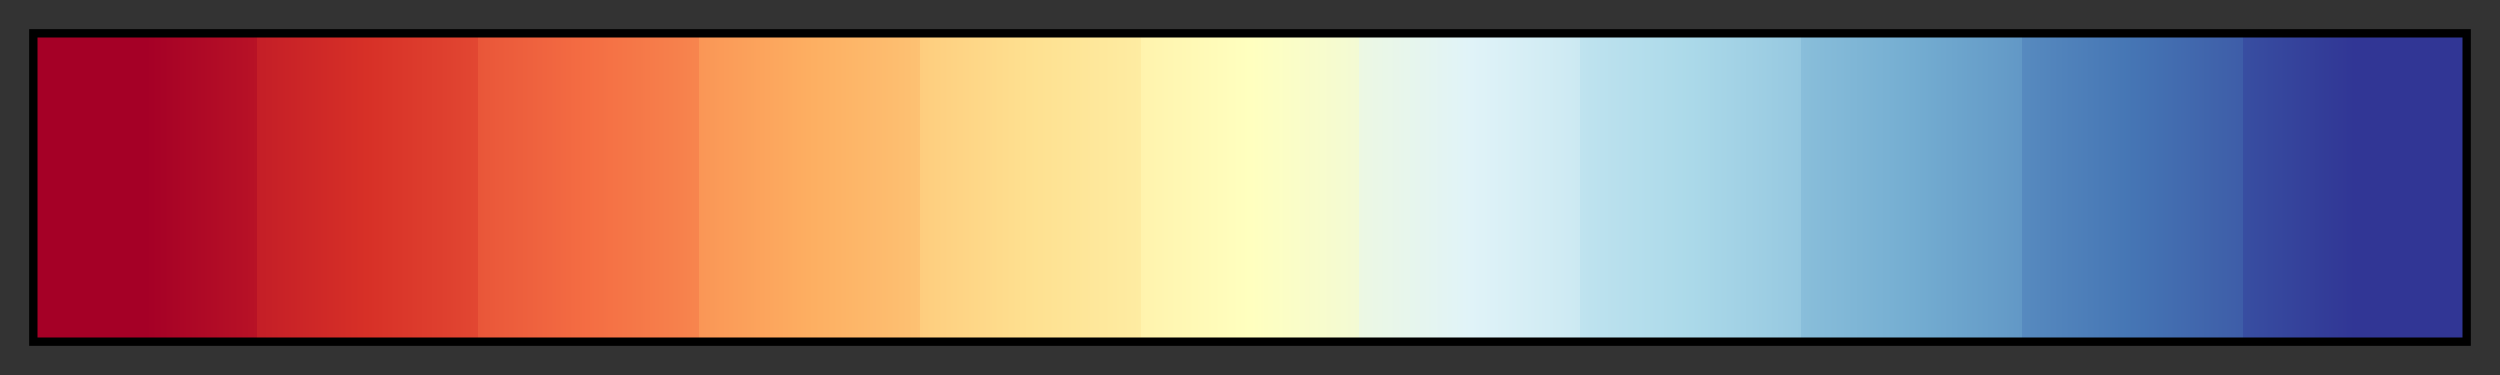
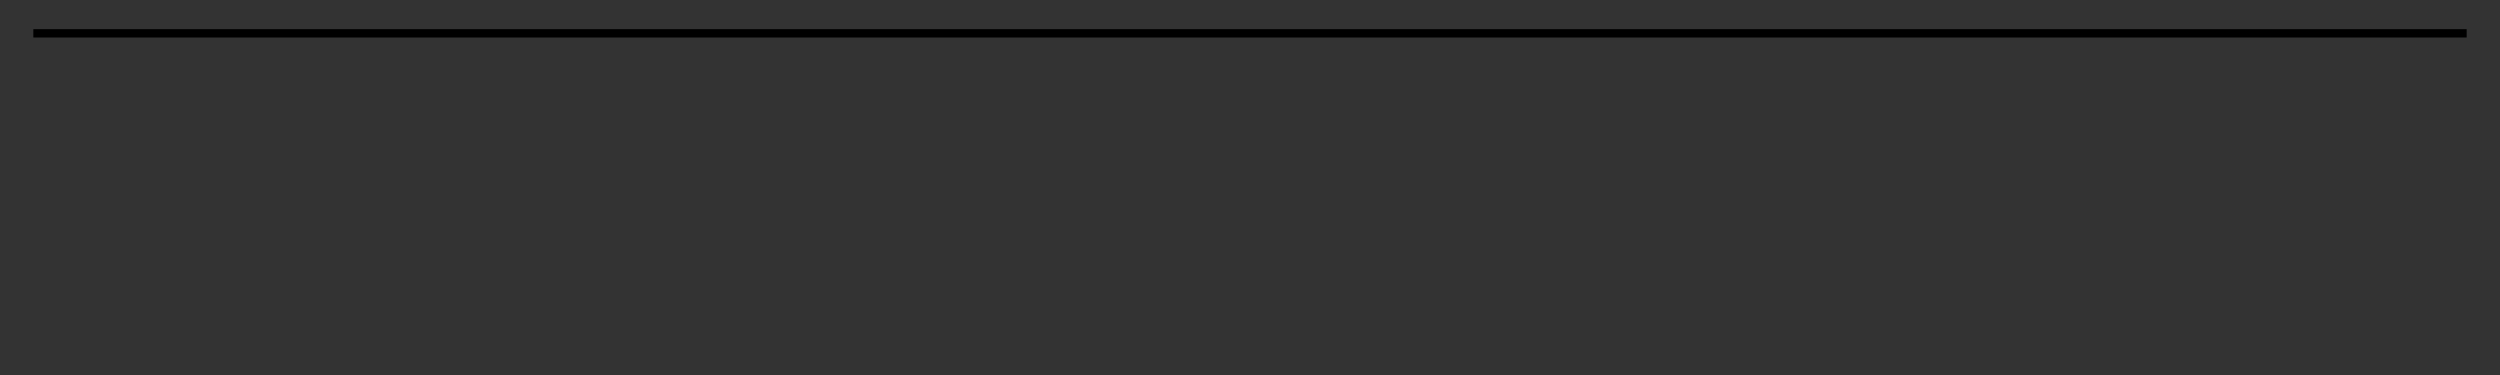
<svg xmlns="http://www.w3.org/2000/svg" height="45" viewBox="0 0 300 45" width="300">
  <rect x="0" y="0" width="300" height="45" fill="#333333" stroke="none" />
  <linearGradient id="a" gradientUnits="objectBoundingBox" spreadMethod="pad" x1="0%" x2="100%" y1="0%" y2="0%">
    <stop offset="0" stop-color="#a50026" />
    <stop offset=".045" stop-color="#a50026" />
    <stop offset=".091" stop-color="#b81226" />
    <stop offset=".091" stop-color="#c41e27" />
    <stop offset=".136" stop-color="#d73027" />
    <stop offset=".182" stop-color="#e24732" />
    <stop offset=".182" stop-color="#e95639" />
    <stop offset=".227" stop-color="#f46d43" />
    <stop offset=".273" stop-color="#f7854e" />
    <stop offset=".273" stop-color="#fa9656" />
    <stop offset=".318" stop-color="#fdae61" />
    <stop offset=".364" stop-color="#fdc173" />
    <stop offset=".364" stop-color="#fecd7e" />
    <stop offset=".409" stop-color="#fee090" />
    <stop offset=".455" stop-color="#feeca2" />
    <stop offset=".455" stop-color="#fff3ad" />
    <stop offset=".5" stop-color="#ffffbf" />
    <stop offset=".545" stop-color="#f3fad4" />
    <stop offset=".545" stop-color="#ecf8e3" />
    <stop offset=".591" stop-color="#e0f3f8" />
    <stop offset=".636" stop-color="#cce9f2" />
    <stop offset=".636" stop-color="#bfe3ef" />
    <stop offset=".682" stop-color="#abd9e9" />
    <stop offset=".727" stop-color="#96c8e0" />
    <stop offset=".727" stop-color="#89beda" />
    <stop offset=".773" stop-color="#74add1" />
    <stop offset=".818" stop-color="#6298c6" />
    <stop offset=".818" stop-color="#578abf" />
    <stop offset=".864" stop-color="#4575b4" />
    <stop offset=".909" stop-color="#3e5da8" />
    <stop offset=".909" stop-color="#384ea1" />
    <stop offset=".955" stop-color="#313695" />
    <stop offset="1" stop-color="#313695" />
  </linearGradient>
-   <path d="m4 4h292v37h-292z" fill="url(#a)" stroke="#000" />
+   <path d="m4 4h292h-292z" fill="url(#a)" stroke="#000" />
</svg>